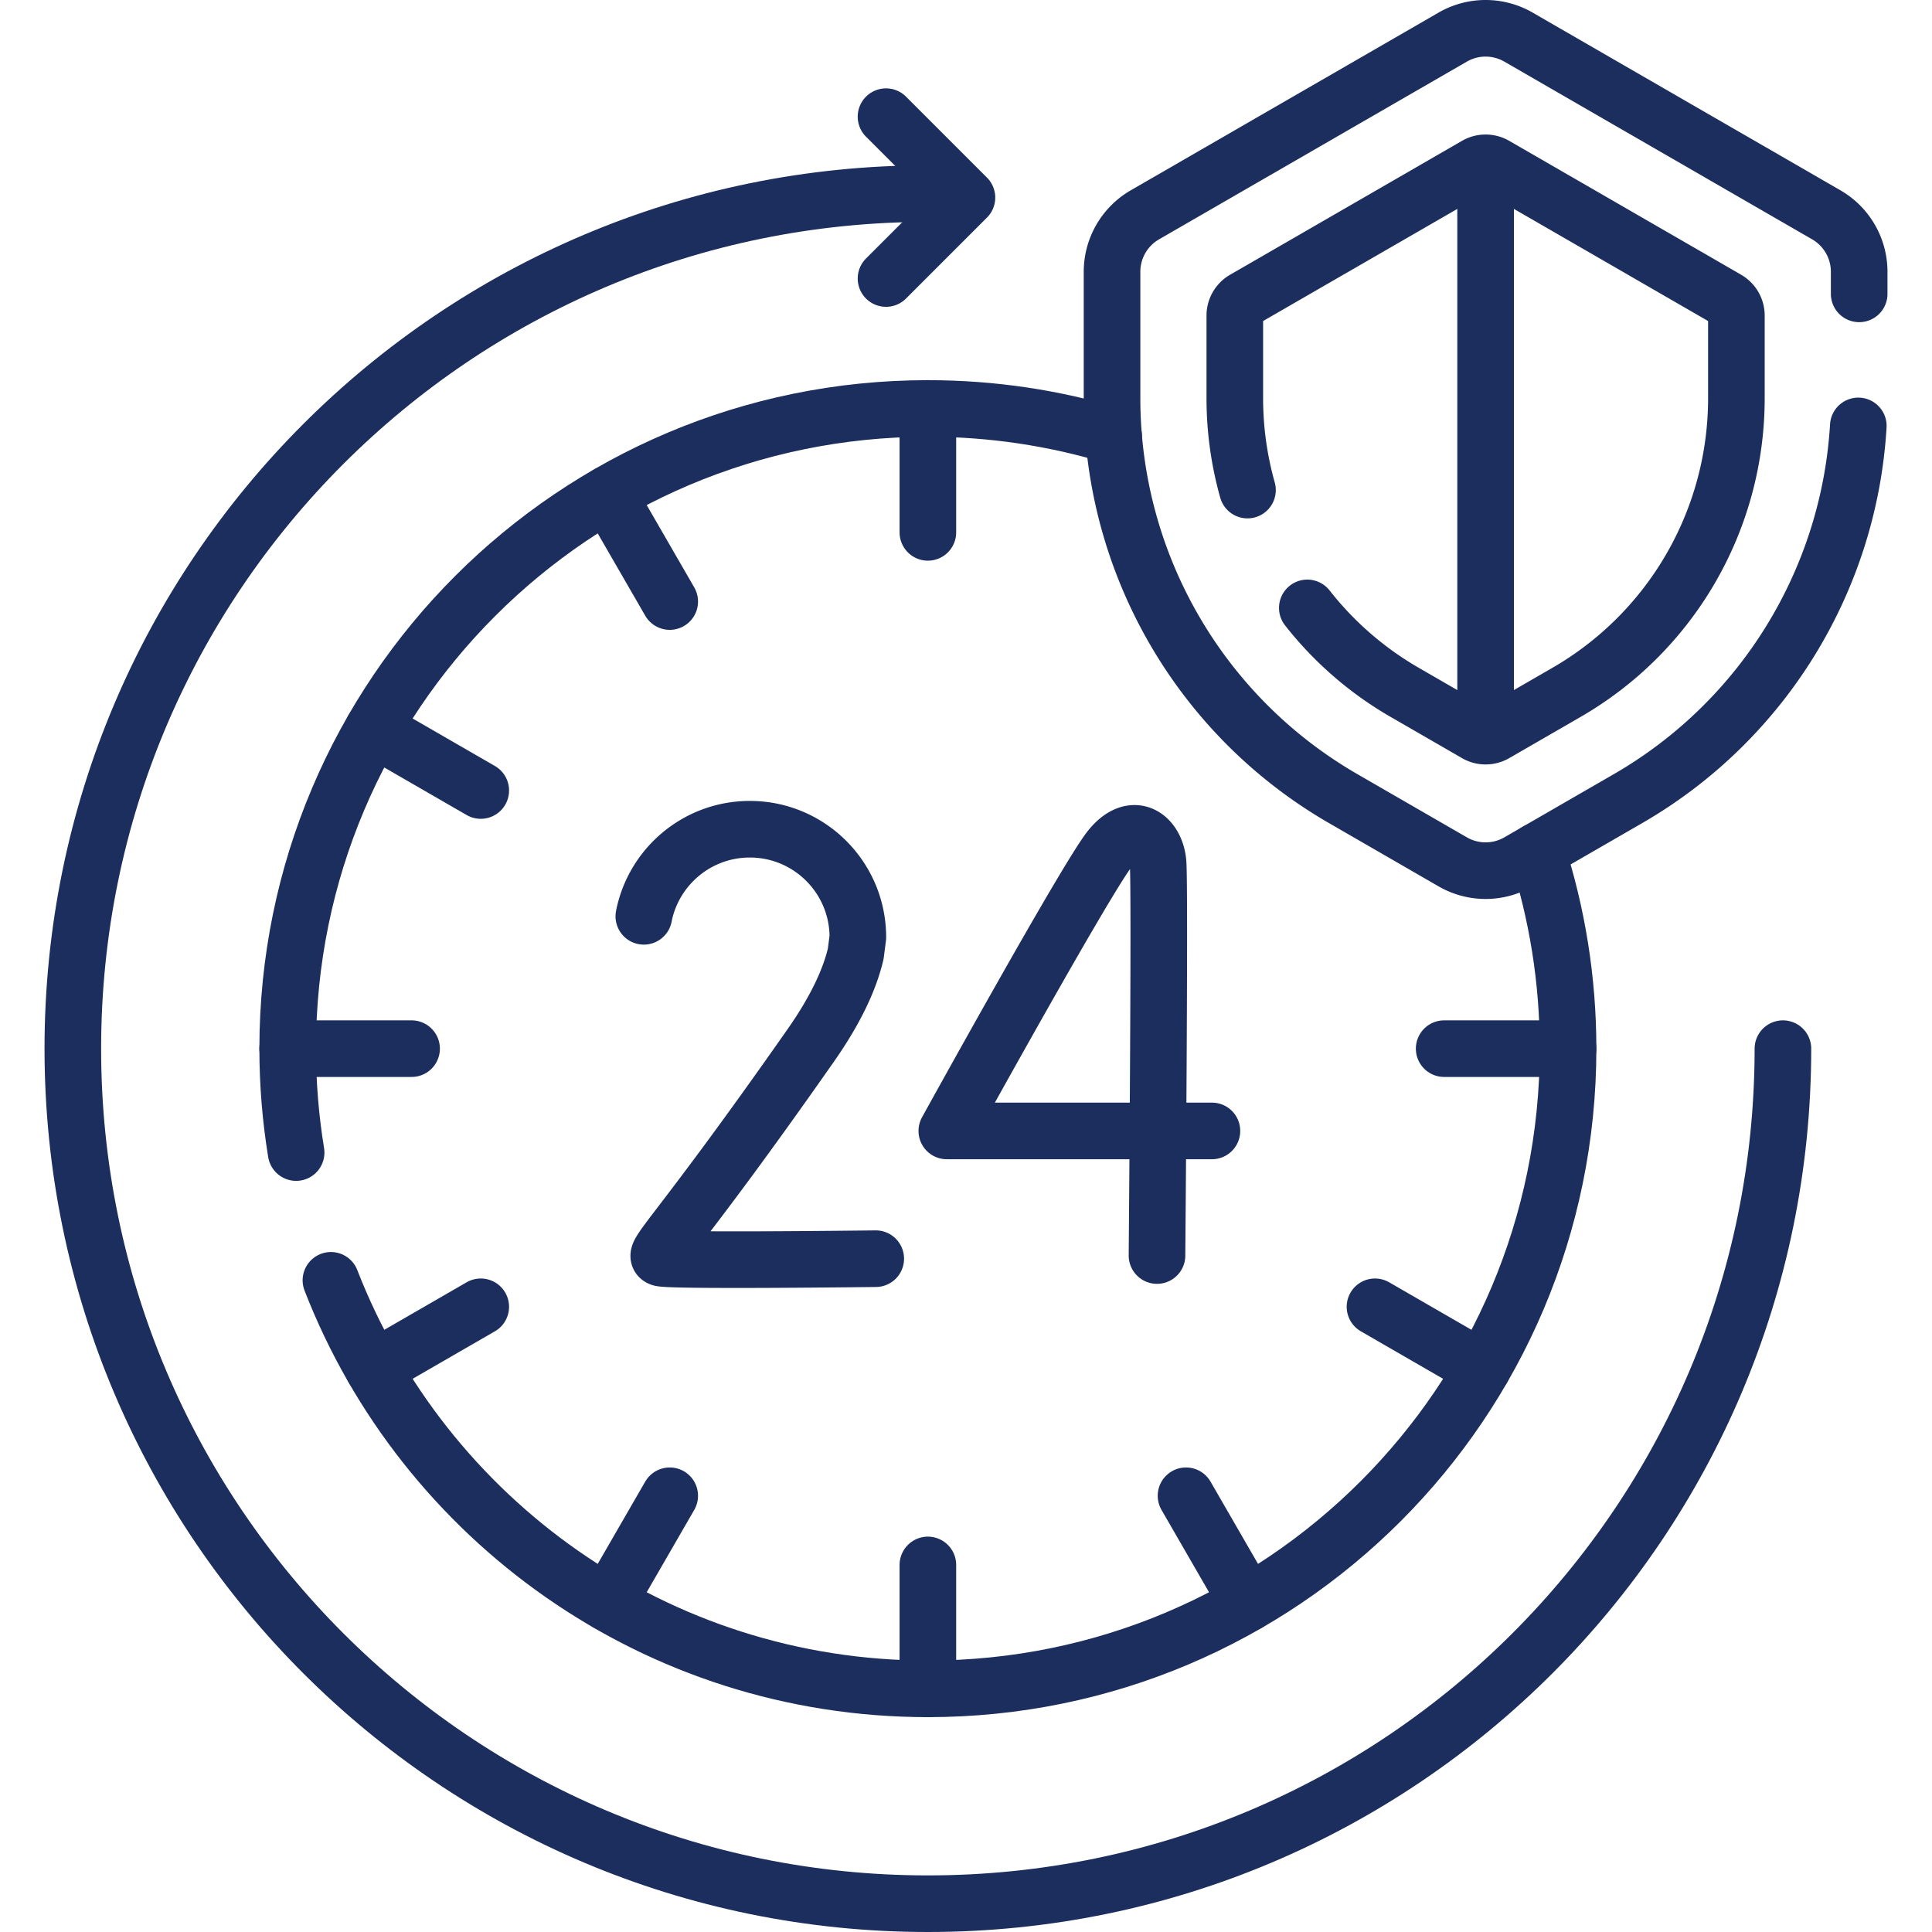
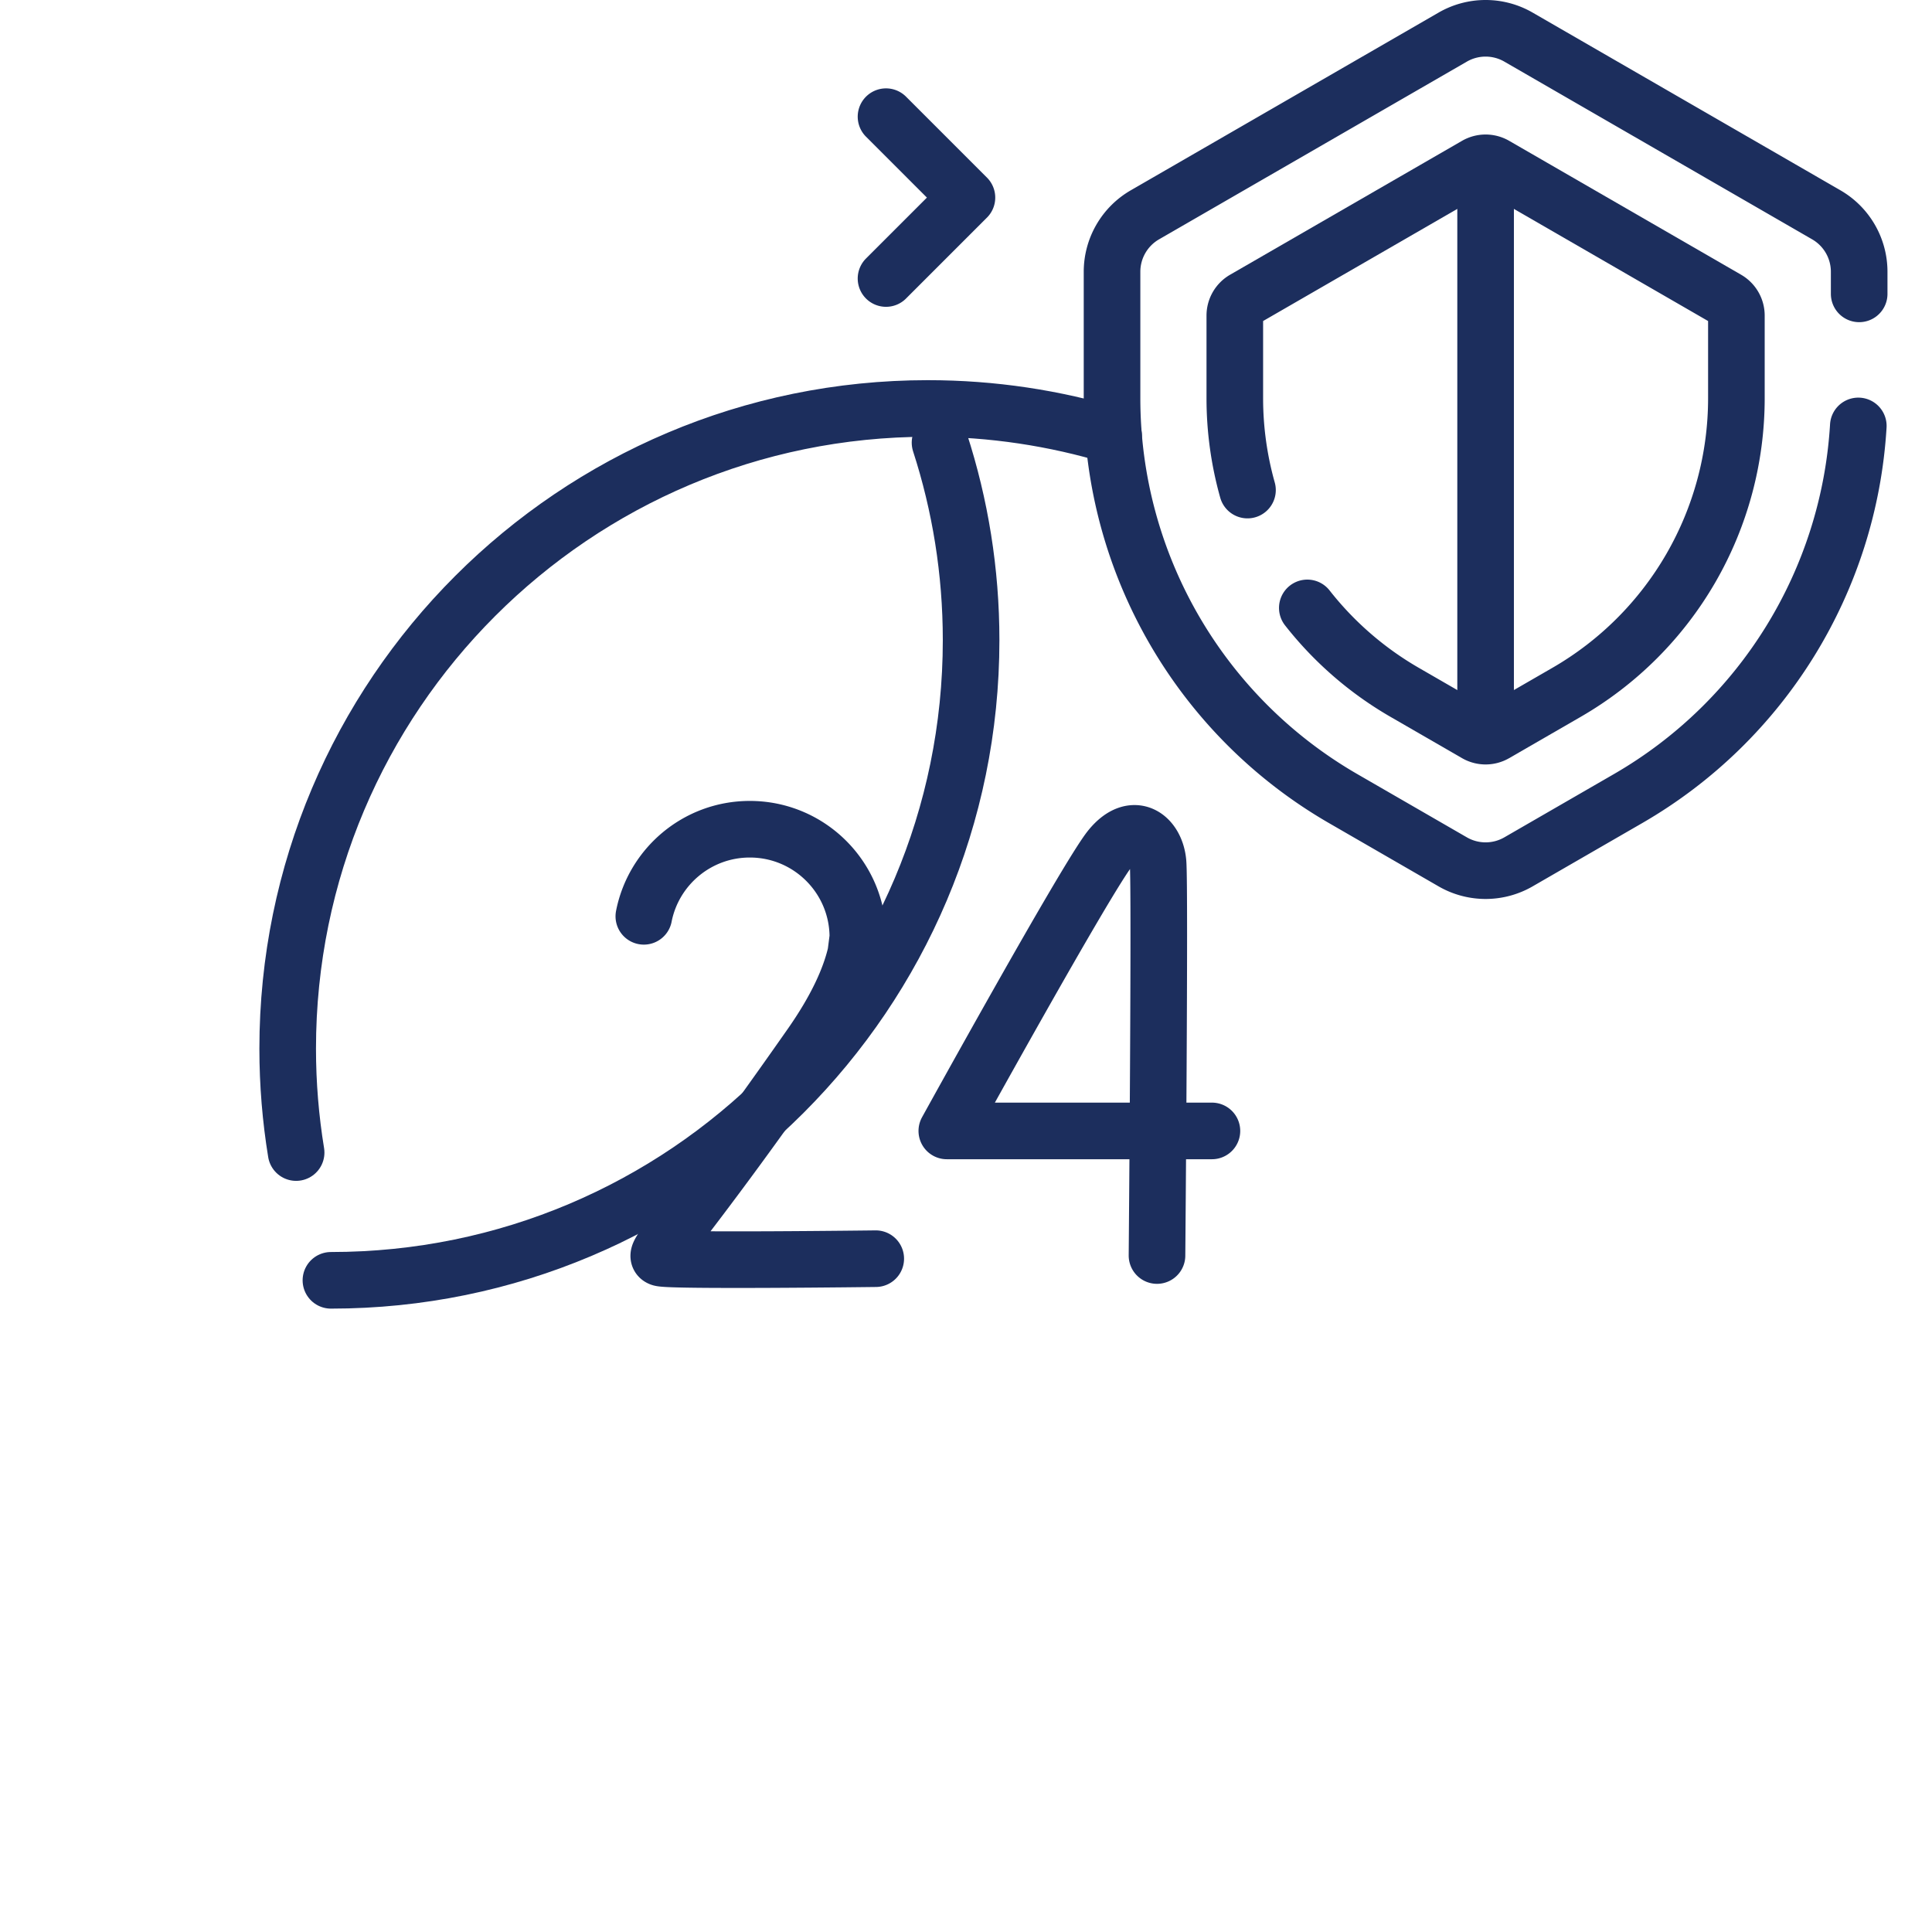
<svg xmlns="http://www.w3.org/2000/svg" version="1.1" width="512" height="512" x="0" y="0" viewBox="0 0 512 512" style="enable-background:new 0 0 512 512" xml:space="preserve" class="">
  <g>
-     <path d="M245.896 108.248v32.836M245.896 414.724v32.836M76.24 277.904h32.836M382.716 277.904h32.836M161.068 130.977l16.418 28.438M314.306 396.393l16.418 28.438M98.969 362.732l28.438-16.418M98.969 193.076l28.438 16.418M364.385 346.314l28.438 16.418M161.068 424.831l16.418-28.438M472.492 277.904c0 125.145-101.45 226.596-226.596 226.596S19.3 403.05 19.3 277.904 120.751 51.308 245.896 51.308" style="stroke-width:15;stroke-linecap:round;stroke-linejoin:round;stroke-miterlimit:10;" fill="none" stroke="#1c2e5d" stroke-width="15" stroke-linecap="round" stroke-linejoin="round" stroke-miterlimit="10" data-original="#000000" opacity="1" class="" />
    <path d="M321.171 299.707h-70.256s37.198-67.425 43.336-74.956c6.207-7.615 12.085-2.866 12.645 3.852.56 6.718-.28 104.125-.28 104.125M232.081 333.564s-54.433.684-57.012-.175c-2.578-.859 4.134-5.399 39.822-56.391 6.665-9.523 10.334-17.557 11.895-24.288l.553-4.328c0-15.811-12.817-28.628-28.628-28.628-13.912 0-25.507 9.924-28.09 23.079M234.803 30.919l21.445 21.445-21.445 21.444M492.7 77.877v-5.853a17.43 17.43 0 0 0-8.715-15.095L402.416 9.835a17.428 17.428 0 0 0-17.43 0l-81.569 47.093a17.43 17.43 0 0 0-8.715 15.095v33.521c0 43.768 23.35 84.211 61.254 106.095l29.03 16.76a17.428 17.428 0 0 0 17.43 0l29.03-16.76c35.777-20.656 58.577-57.849 61.024-98.764" style="stroke-width:15;stroke-linecap:round;stroke-linejoin:round;stroke-miterlimit:10;" fill="none" stroke="#1c2e5d" stroke-width="15" stroke-linecap="round" stroke-linejoin="round" stroke-miterlimit="10" data-original="#000000" opacity="1" class="" />
    <path d="M346.452 161.101a89.879 89.879 0 0 0 25.771 22.362l18.977 10.956a5 5 0 0 0 5 0l18.977-10.957a89.97 89.97 0 0 0 44.985-77.917V83.632a5 5 0 0 0-2.5-4.33L396.2 43.817a5 5 0 0 0-5 0l-61.463 35.485a5 5 0 0 0-2.5 4.33v21.913c0 8.34 1.164 16.512 3.36 24.327" style="stroke-width:15;stroke-linecap:round;stroke-linejoin:round;stroke-miterlimit:10;" fill="none" stroke="#1c2e5d" stroke-width="15" stroke-linecap="round" stroke-linejoin="round" stroke-miterlimit="10" data-original="#000000" opacity="1" class="" />
    <path d="M393.701 195.088V43.147" style="stroke-width:15;stroke-linejoin:round;stroke-miterlimit:10;" fill="none" stroke="#1c2e5d" stroke-width="15" stroke-linejoin="round" stroke-miterlimit="10" data-original="#000000" opacity="1" class="" />
-     <path d="M295.123 115.511c-15.581-4.717-32.106-7.263-49.227-7.263-93.699 0-169.656 75.958-169.656 169.656 0 9.378.773 18.574 2.237 27.538M87.698 339.298C112.3 402.648 173.85 447.56 245.896 447.56c93.699 0 169.656-75.958 169.656-169.656 0-18.264-2.898-35.848-8.238-52.332" style="stroke-width:15;stroke-linecap:round;stroke-linejoin:round;stroke-miterlimit:10;" fill="none" stroke="#1c2e5d" stroke-width="15" stroke-linecap="round" stroke-linejoin="round" stroke-miterlimit="10" data-original="#000000" opacity="1" class="" />
+     <path d="M295.123 115.511c-15.581-4.717-32.106-7.263-49.227-7.263-93.699 0-169.656 75.958-169.656 169.656 0 9.378.773 18.574 2.237 27.538M87.698 339.298c93.699 0 169.656-75.958 169.656-169.656 0-18.264-2.898-35.848-8.238-52.332" style="stroke-width:15;stroke-linecap:round;stroke-linejoin:round;stroke-miterlimit:10;" fill="none" stroke="#1c2e5d" stroke-width="15" stroke-linecap="round" stroke-linejoin="round" stroke-miterlimit="10" data-original="#000000" opacity="1" class="" />
  </g>
</svg>